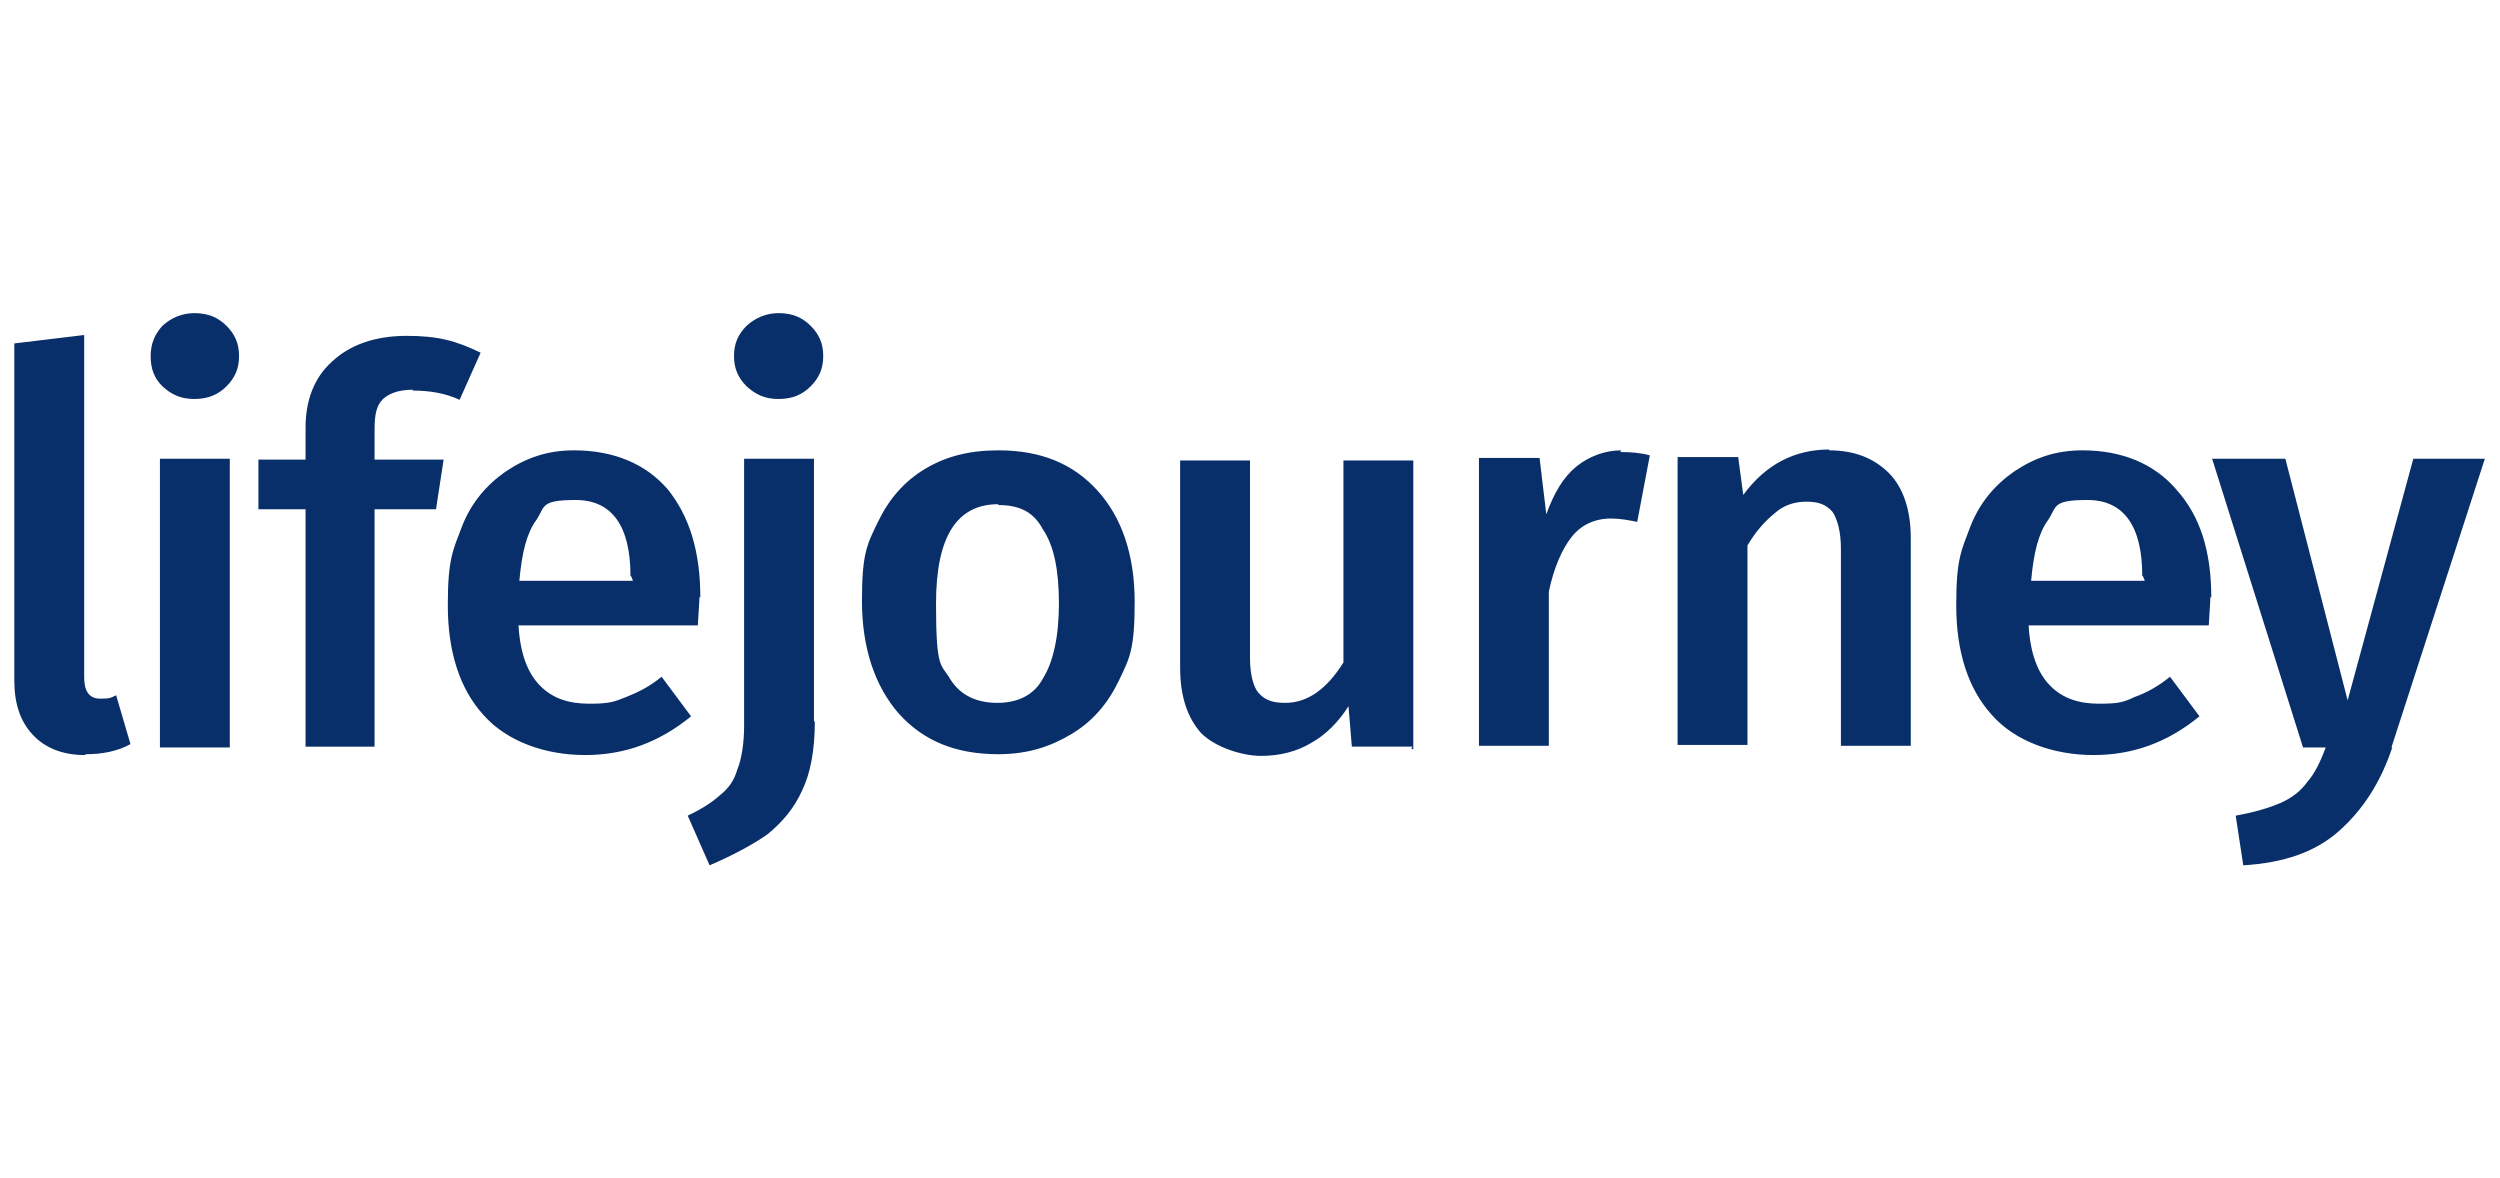
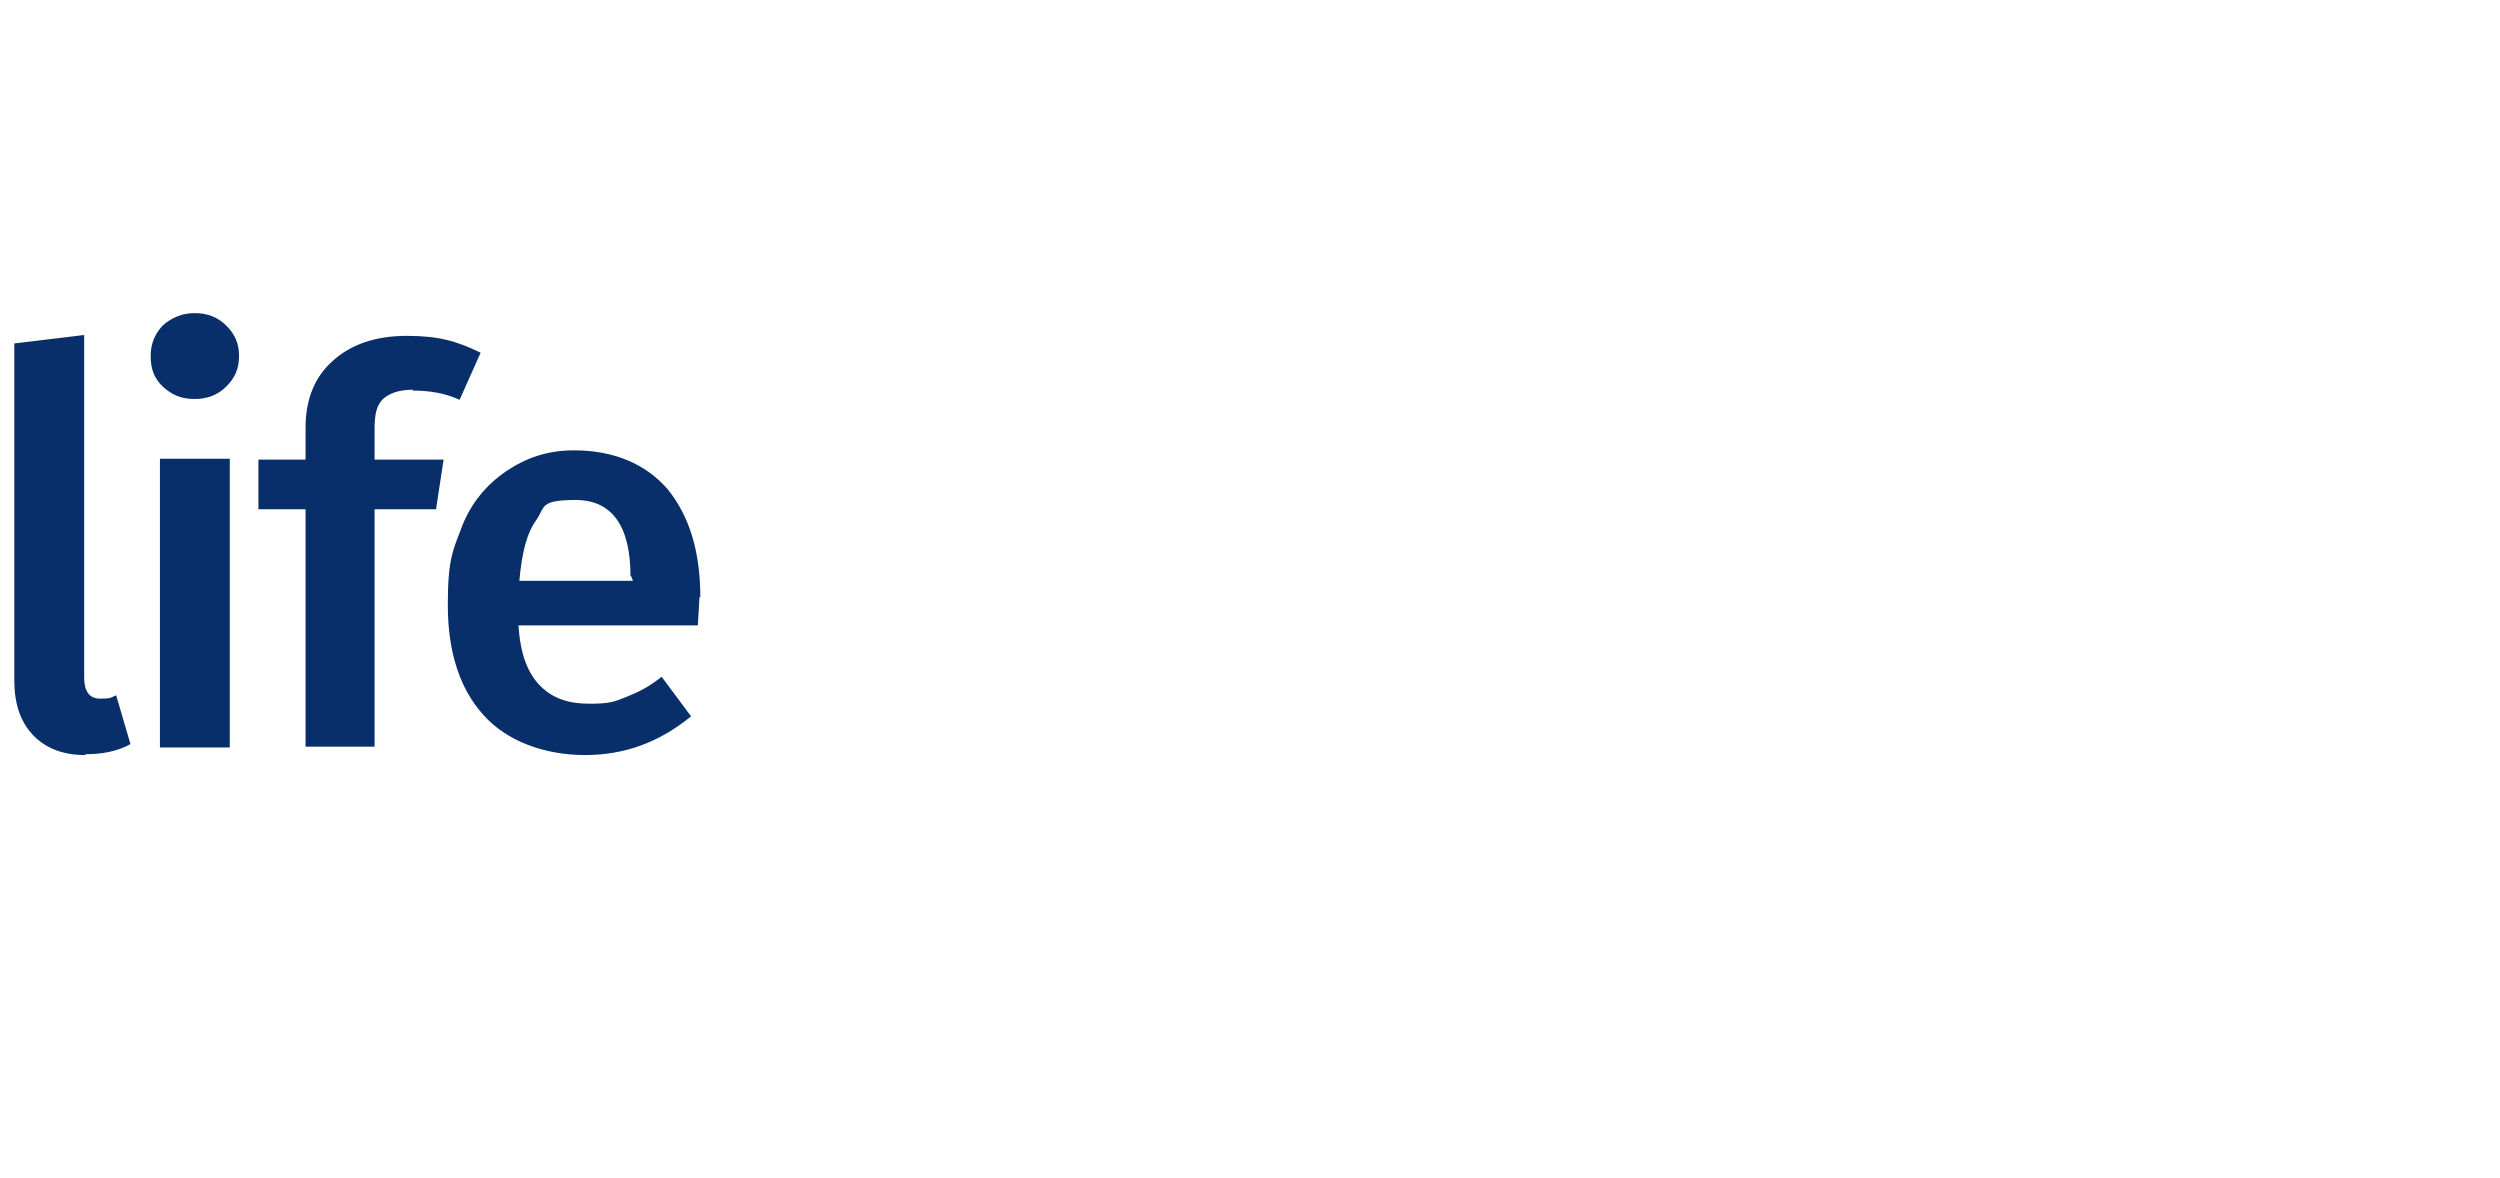
<svg xmlns="http://www.w3.org/2000/svg" version="1.1" viewBox="0 0 297 140">
  <defs>
    <style> .cls-1 { fill: #092f6b; } </style>
  </defs>
  <g>
    <g id="Layer_1">
      <g id="Layer_1-2" data-name="Layer_1">
        <g>
          <path class="cls-1" d="M10.1,89.7c-2.6,0-4.7-.8-6.2-2.4s-2.2-3.7-2.2-6.5v-40l8.3-1v40.7c0,1.6.6,2.5,1.9,2.5s1.2-.1,1.9-.4l1.7,5.8c-1.6.9-3.5,1.2-5.3,1.2h0ZM27.3,54.5v34.3h-8.3v-34.3h8.3ZM23.1,37.2c1.6,0,2.8.5,3.8,1.5s1.5,2.1,1.5,3.6-.5,2.6-1.5,3.6-2.2,1.5-3.8,1.5-2.7-.5-3.8-1.5c-1-1-1.4-2.1-1.4-3.6s.5-2.6,1.4-3.6c1.1-1,2.4-1.5,3.8-1.5ZM49.1,46.3c-1.7,0-2.8.4-3.6,1.1-.8.8-1,1.9-1,3.6v3.6h8.2l-.9,5.9h-7.3v28.2h-8.2v-28.2h-5.6v-5.9h5.6v-3.8c0-3.2,1-5.9,3.1-7.8,2.1-2,5.1-3.1,8.9-3.1s5.9.6,8.8,2l-2.5,5.6c-1.7-.8-3.6-1.1-5.6-1.1h0ZM83.1,70.9c0,.4-.1,1.6-.2,3.4h-21.3c.2,3.4,1.1,5.7,2.6,7.2s3.4,2.1,5.8,2.1,2.9-.2,4.4-.8,2.7-1.2,4.2-2.4l3.5,4.7c-3.8,3.1-7.9,4.6-12.6,4.6s-9.3-1.6-12.1-4.8c-2.8-3.1-4.2-7.5-4.2-13s.6-6.5,1.7-9.4c1.1-2.8,2.9-4.9,5.2-6.5,2.4-1.6,4.9-2.5,8.1-2.5,4.7,0,8.5,1.6,11.1,4.6,2.6,3.2,3.9,7.4,3.9,12.9h0ZM74.9,68.4c0-5.9-2.2-9-6.5-9s-3.6.8-4.7,2.4c-1.1,1.5-1.7,3.8-2,7.2h13.5l-.2-.5h0Z" />
-           <path class="cls-1" d="M96.8,85.7c0,3.4-.5,6.1-1.5,8.2-1,2.2-2.4,3.8-4.1,5.2-1.7,1.2-4.1,2.5-6.9,3.7l-2.6-5.9c1.7-.8,2.9-1.6,3.8-2.4,1-.8,1.7-1.7,2.1-3.1.5-1.2.8-3.1.8-5.2v-31.7h8.3v31.2h.1,0ZM92.5,37.2c1.6,0,2.8.5,3.8,1.5s1.5,2.1,1.5,3.6-.5,2.6-1.5,3.6-2.2,1.5-3.8,1.5-2.7-.5-3.8-1.5c-1-1-1.5-2.1-1.5-3.6s.5-2.6,1.5-3.6c1.1-1,2.4-1.5,3.8-1.5ZM118.6,53.5c5.1,0,8.9,1.6,11.8,4.8,2.8,3.1,4.4,7.5,4.4,13.2s-.6,6.7-1.9,9.4-3.1,4.8-5.6,6.3-5.2,2.4-8.7,2.4c-5.1,0-8.9-1.6-11.8-4.8-2.8-3.2-4.4-7.7-4.4-13.4s.6-6.7,1.9-9.4,3.1-4.8,5.6-6.3,5.3-2.2,8.7-2.2ZM118.6,59.9c-4.9,0-7.4,3.8-7.4,11.8s.6,7.1,1.7,9c1.2,1.9,3.1,2.8,5.6,2.8s4.4-1,5.4-2.9c1.2-1.9,1.9-4.9,1.9-8.9s-.6-6.9-1.9-8.8c-1.1-2.1-2.8-2.9-5.3-2.9h0ZM167.8,88.7h-7.2l-.4-4.8c-1.2,1.9-2.7,3.4-4.5,4.4-1.7,1-3.7,1.5-5.9,1.5s-5.4-1-7.1-2.7c-1.7-1.9-2.5-4.5-2.5-7.8v-24.6h8.3v23.5c0,1.9.4,3.4,1,4.1.8.9,1.7,1.2,3.2,1.2,2.6,0,4.9-1.6,6.9-4.8v-24h8.3v34.3h-.2c0-.1,0-.1,0-.1ZM192.5,53.7c1.2,0,2.5.1,3.5.4l-1.5,7.9c-1-.2-2-.4-3.1-.4-2,0-3.6.8-4.7,2.2s-2.1,3.6-2.7,6.5v18.3h-8.3v-34.2h7.2l.8,6.7c.9-2.5,2-4.4,3.6-5.7,1.5-1.2,3.4-1.9,5.3-1.9h0ZM217.3,53.5c3.1,0,5.4,1,7.1,2.7,1.7,1.7,2.6,4.4,2.6,7.7v24.7h-8.3v-23.4c0-2-.4-3.5-1-4.4-.8-.9-1.7-1.2-3.1-1.2s-2.7.4-3.8,1.4c-1.1.9-2.2,2.1-3.2,3.8v23.7h-8.3v-34.2h7.2l.6,4.5c2.7-3.7,6.2-5.4,10.2-5.4h0ZM262.6,70.9c0,.4-.1,1.6-.2,3.4h-21.4c.2,3.4,1.1,5.7,2.6,7.2s3.4,2.1,5.8,2.1,2.9-.2,4.2-.8c1.4-.5,2.7-1.2,4.2-2.4l3.5,4.7c-3.8,3.1-7.9,4.6-12.6,4.6s-9.3-1.6-12.1-4.8c-2.8-3.1-4.2-7.5-4.2-13s.6-6.5,1.7-9.4c1.1-2.8,2.9-4.9,5.2-6.5,2.4-1.6,4.9-2.5,8.1-2.5,4.7,0,8.5,1.6,11.1,4.6,2.9,3.2,4.2,7.4,4.2,12.9h0ZM254.5,68.4c0-5.9-2.2-9-6.5-9s-3.6.8-4.7,2.4c-1.1,1.5-1.7,3.8-2,7.2h13.5l-.2-.5h0ZM284.2,88.8c-1.4,4.2-3.5,7.4-6.3,9.9-2.8,2.5-6.5,3.8-11.4,4.1l-.9-5.9c2.2-.4,3.9-.9,5.3-1.5s2.5-1.5,3.2-2.5c.9-1,1.6-2.5,2.2-4.1h-2.7l-10.8-34.3h8.7l7.4,28.7,7.8-28.7h8.5l-11.1,34.3h0Z" />
        </g>
      </g>
    </g>
  </g>
</svg>